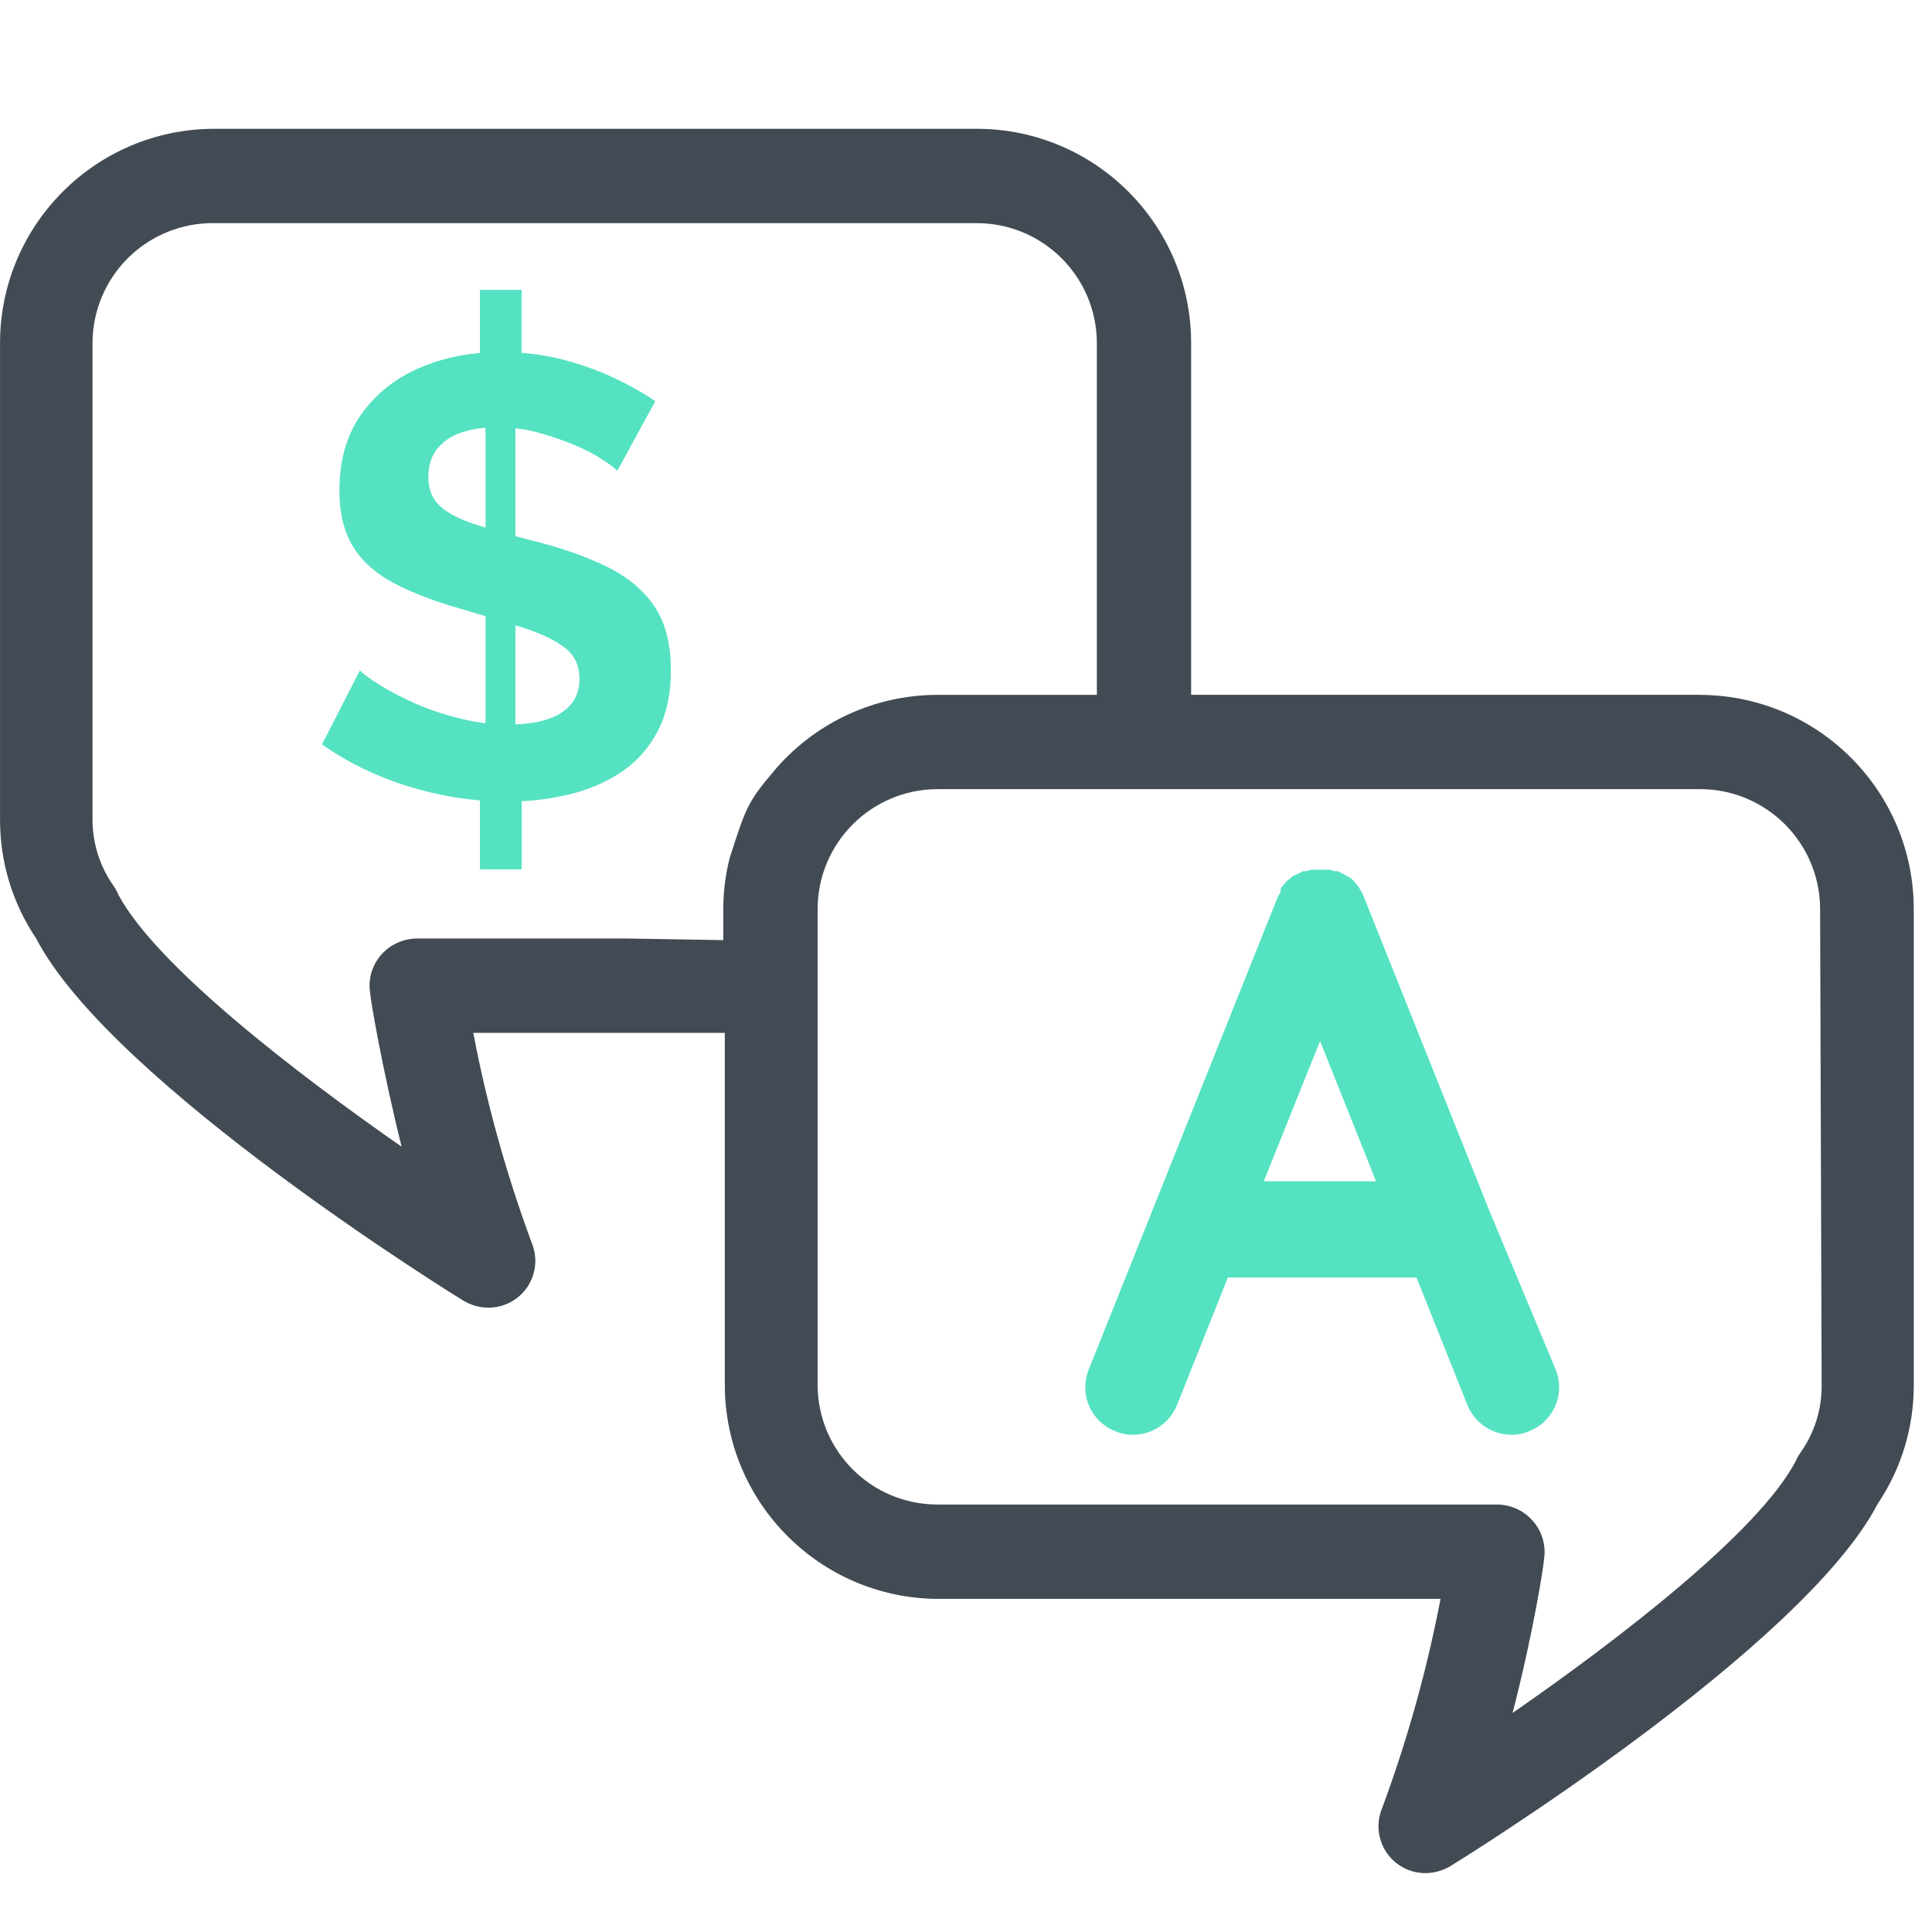
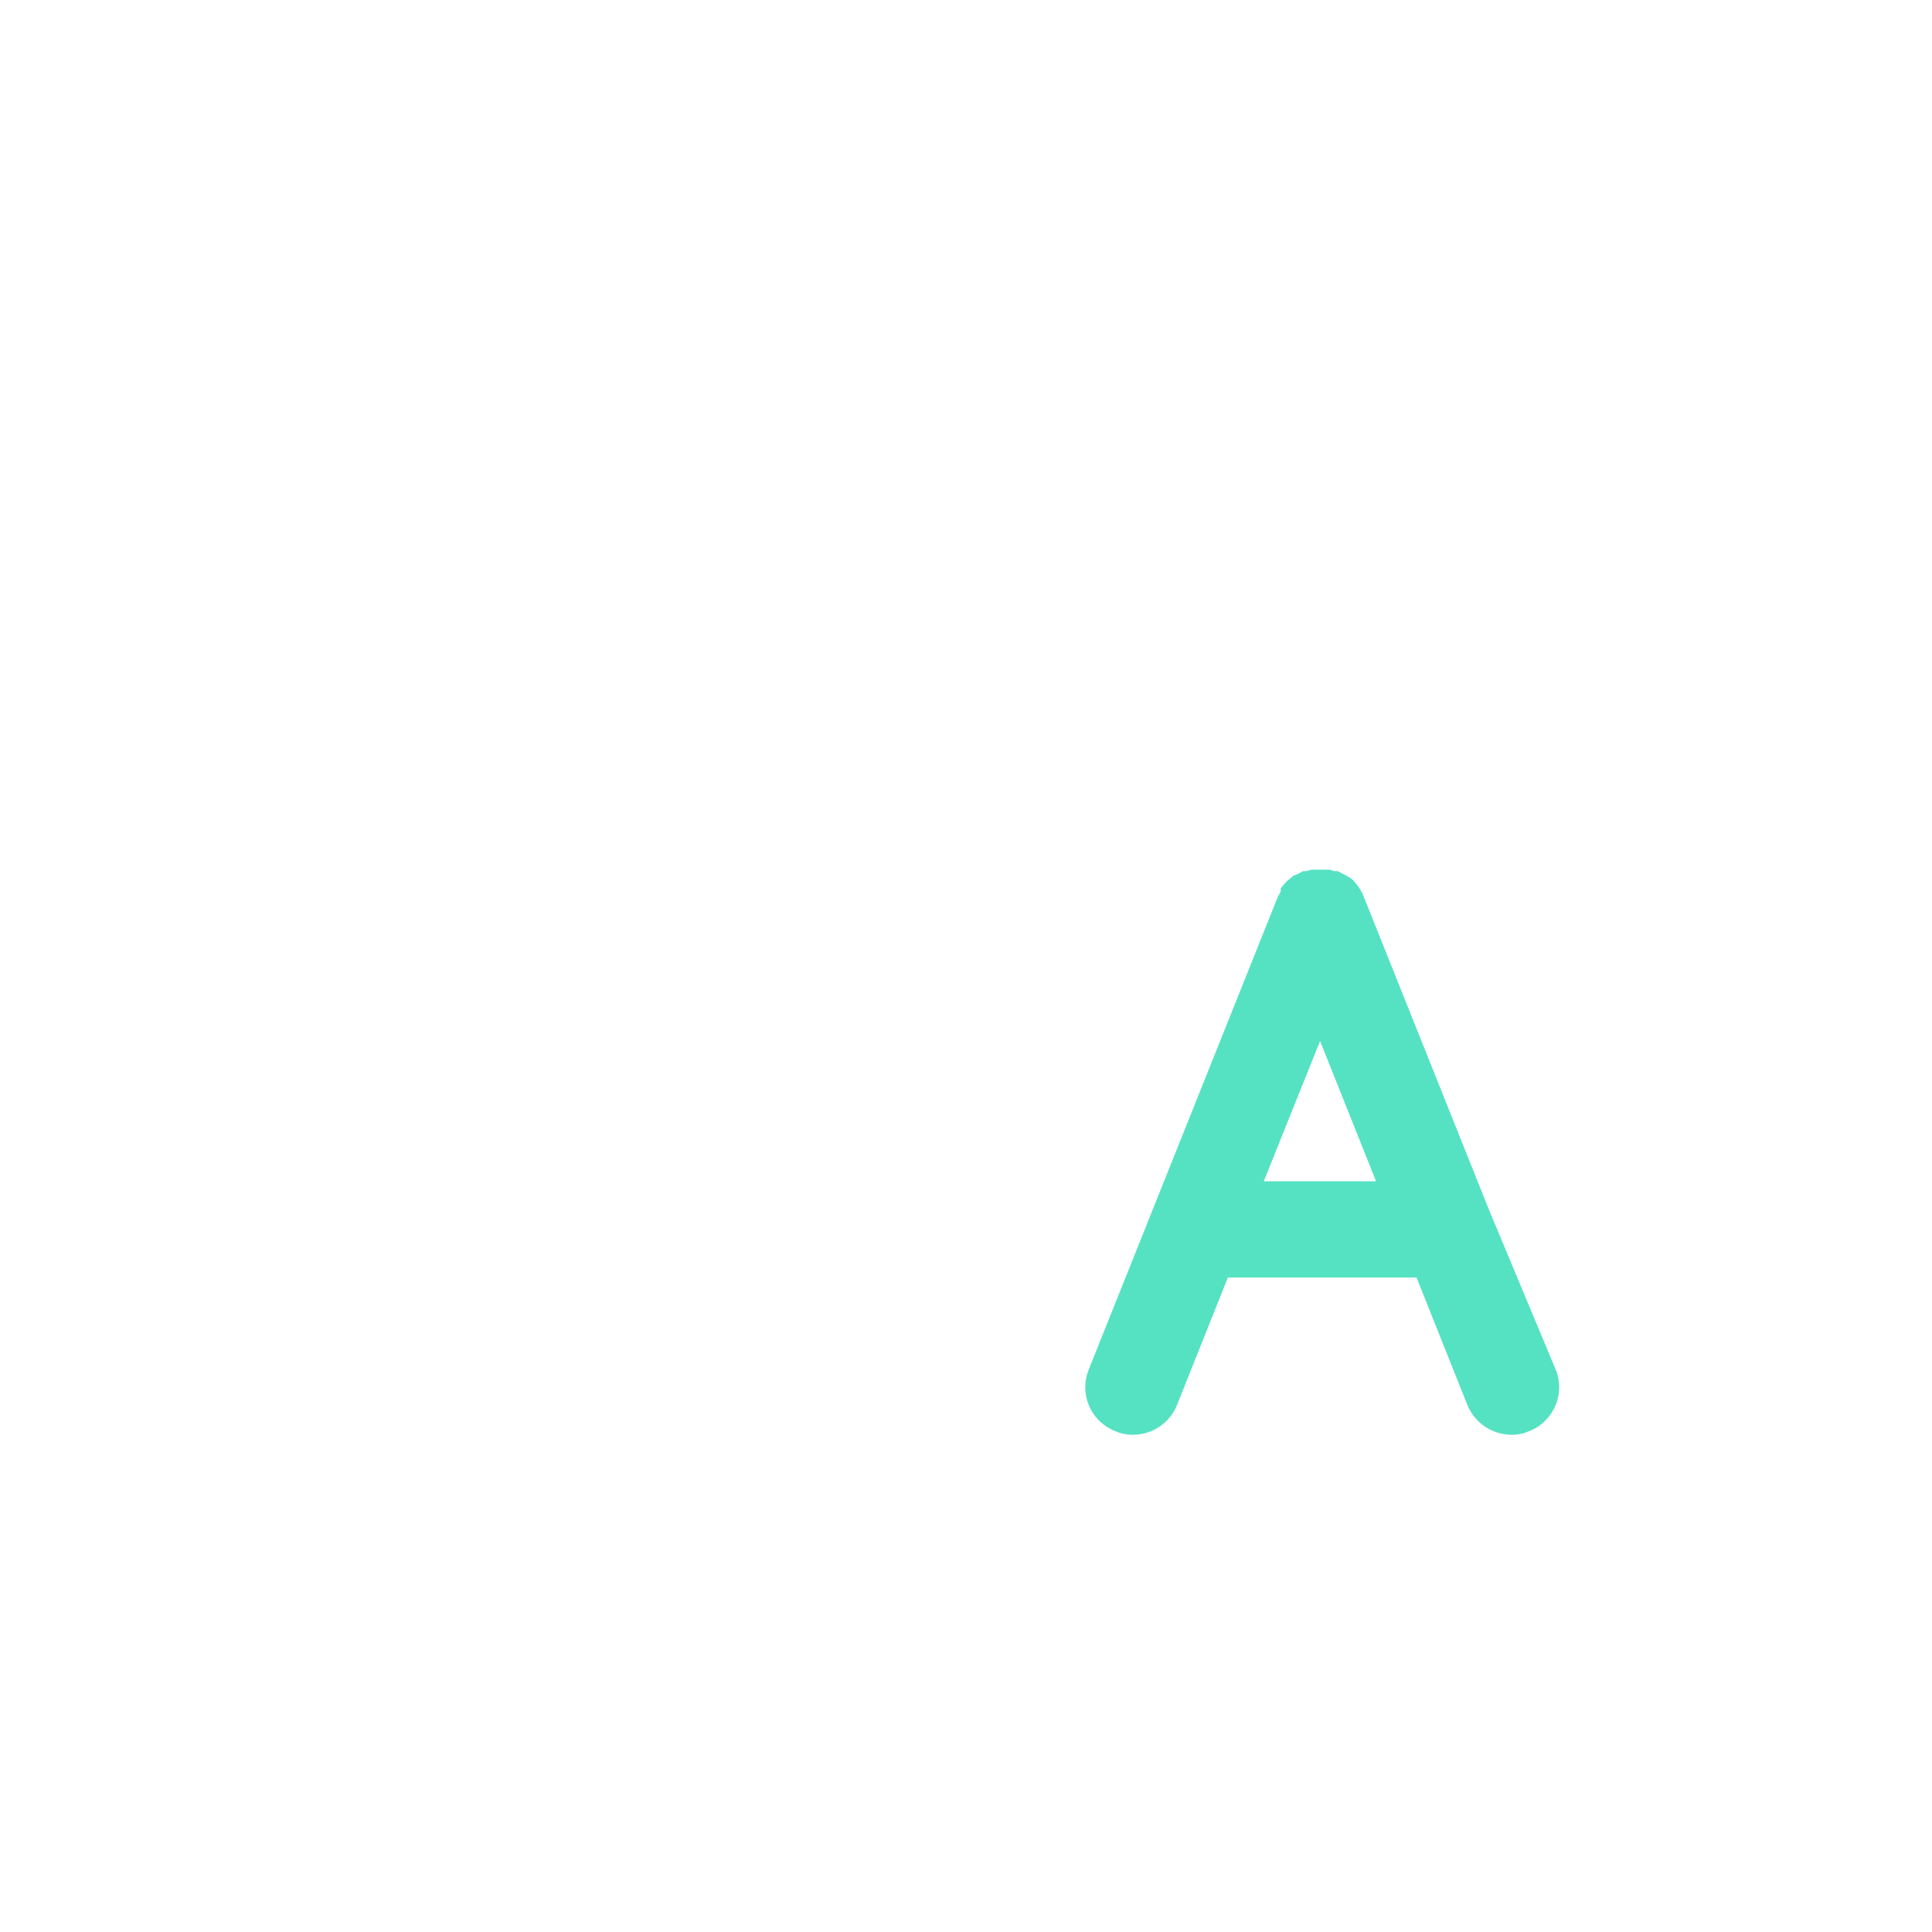
<svg xmlns="http://www.w3.org/2000/svg" height="60" viewBox="0 0 60 60" width="60">
  <g fill="none" transform="translate(0 4)">
-     <path d="m52.803 17.578h-15.811v-10.928c-.005-3.671-2.98-6.645-6.65-6.65h-23.691c-3.671.005-6.645 2.98-6.65 6.65v14.814c-.001 1.312.39 2.594 1.123 3.682 2.344 4.512 13.154 11.182 13.271 11.25.231.137.493.212.762.215.488.004.946-.236 1.219-.641.273-.405.325-.919.138-1.371-.785-2.12-1.393-4.302-1.816-6.523h7.812v10.938c.005 3.65 2.952 6.614 6.602 6.641h15.625c-.425 2.214-1.032 4.39-1.816 6.504-.187.451-.135.966.138 1.371.273.405.731.646 1.219.641.268-.003.531-.077.762-.215.117-.068 10.928-6.738 13.271-11.25.735-1.09 1.126-2.376 1.123-3.691v-14.785c-.005-3.663-2.968-6.634-6.631-6.65zm-33.34 7.568h-6.523c-.428.006-.833.195-1.113.518-.277.323-.398.751-.332 1.172 0 .137.352 2.256.977 4.775-3.281-2.285-7.598-5.605-8.789-7.812-.039-.096-.088-.188-.146-.273-.439-.615-.672-1.354-.664-2.109v-14.766c.003-.996.403-1.95 1.113-2.649.71-.699 1.67-1.085 2.666-1.072h23.691c2.053.005 3.715 1.668 3.721 3.721v10.928h-4.951c-1.917.003-3.739.832-5 2.275-.875 1.03-.929 1.15-1.455 2.803-.129.511-.195 1.036-.195 1.562v.977zm37.11 13.867c.008.756-.225 1.494-.664 2.109-.058.082-.107.171-.146.264-1.152 2.188-5.479 5.518-8.789 7.812.654-2.52.977-4.639.977-4.775.066-.42-.055-.849-.332-1.172-.275-.326-.677-.518-1.104-.527h-17.402c-2.051 0-3.715-1.66-3.721-3.711v-14.785c.005-2.053 1.668-3.715 3.721-3.721h23.691c2.053.005 3.715 1.668 3.721 3.721z" fill="#424b54" />
    <g fill="#55e2c2">
-       <path d="m16.2 23v-2.116l.345-.025c.259-.024.512-.059.762-.107l.37-.08c.612-.148 1.156-.383 1.632-.705.476-.322.85-.744 1.12-1.265.27-.521.406-1.149.406-1.883 0-.837-.177-1.51-.531-2.018-.354-.509-.863-.921-1.526-1.236-.663-.315-1.445-.583-2.347-.802-.099-.026-.196-.051-.291-.076l-.134-.036v-3.353l.213.029c.081.013.161.028.242.046l.24.059c.399.109.769.235 1.111.377.341.142.631.29.869.444.238.155.402.277.492.367l1.178-2.163c-.399-.27-.85-.521-1.352-.753s-1.04-.418-1.613-.56c-.344-.085-.7-.144-1.07-.178l-.118-.008v-1.957h-1.294v1.962l-.242.024c-.484.061-.942.172-1.375.334l-.256.103c-.76.328-1.365.811-1.815 1.448-.451.637-.676 1.426-.676 2.366 0 .695.142 1.275.425 1.738.283.464.715.847 1.294 1.149.579.303 1.307.576 2.182.821.118.034.234.068.347.102l.291.088v3.322l-.209-.027c-.102-.015-.204-.033-.306-.054l-.306-.07c-.509-.129-.972-.286-1.391-.473-.418-.187-.776-.373-1.072-.56-.296-.187-.502-.338-.618-.454l-1.178 2.298c.528.373 1.104.692 1.729.956s1.281.467 1.97.608c.276.057.551.102.825.136l.382.041v2.141zm-1.12-10.614-.181-.057-.206-.067c-.464-.155-.811-.341-1.043-.56-.232-.219-.348-.515-.348-.888 0-.489.183-.869.55-1.139.285-.21.678-.339 1.178-.386l.049-.003zm.927 6.11v-3.076l.025.008.274.088c.534.174.95.377 1.246.608.296.232.444.554.444.966 0 .451-.187.798-.56 1.043-.373.245-.921.367-1.642.367z" />
      <path d="m41.299 23.008.146.049c.036-.006.072-.006.107 0l.146.078c.039.014.075.033.107.059l.117.059.107.088.078.098c.038.038.071.081.098.127l.059.098c.032.049.058.101.078.156l3.906 9.766 2.051 4.912c.16.367.162.783.007 1.152-.155.369-.454.658-.828.801-.17.073-.353.11-.537.107-.599-.002-1.139-.364-1.367-.918l-1.582-3.965h-5.859l-1.582 3.965c-.225.552-.761.915-1.357.918-.188.003-.374-.033-.547-.107-.374-.143-.673-.432-.828-.801s-.152-.785.007-1.152l1.953-4.883 3.906-9.766.088-.156v-.098c.03-.044.063-.086.098-.127l.088-.098.107-.088c.033-.032.069-.062.107-.088l.146-.059.146-.078.049-.003.049.003.166-.049zm-.303 5.322-1.748 4.355h3.486z" />
    </g>
  </g>
</svg>